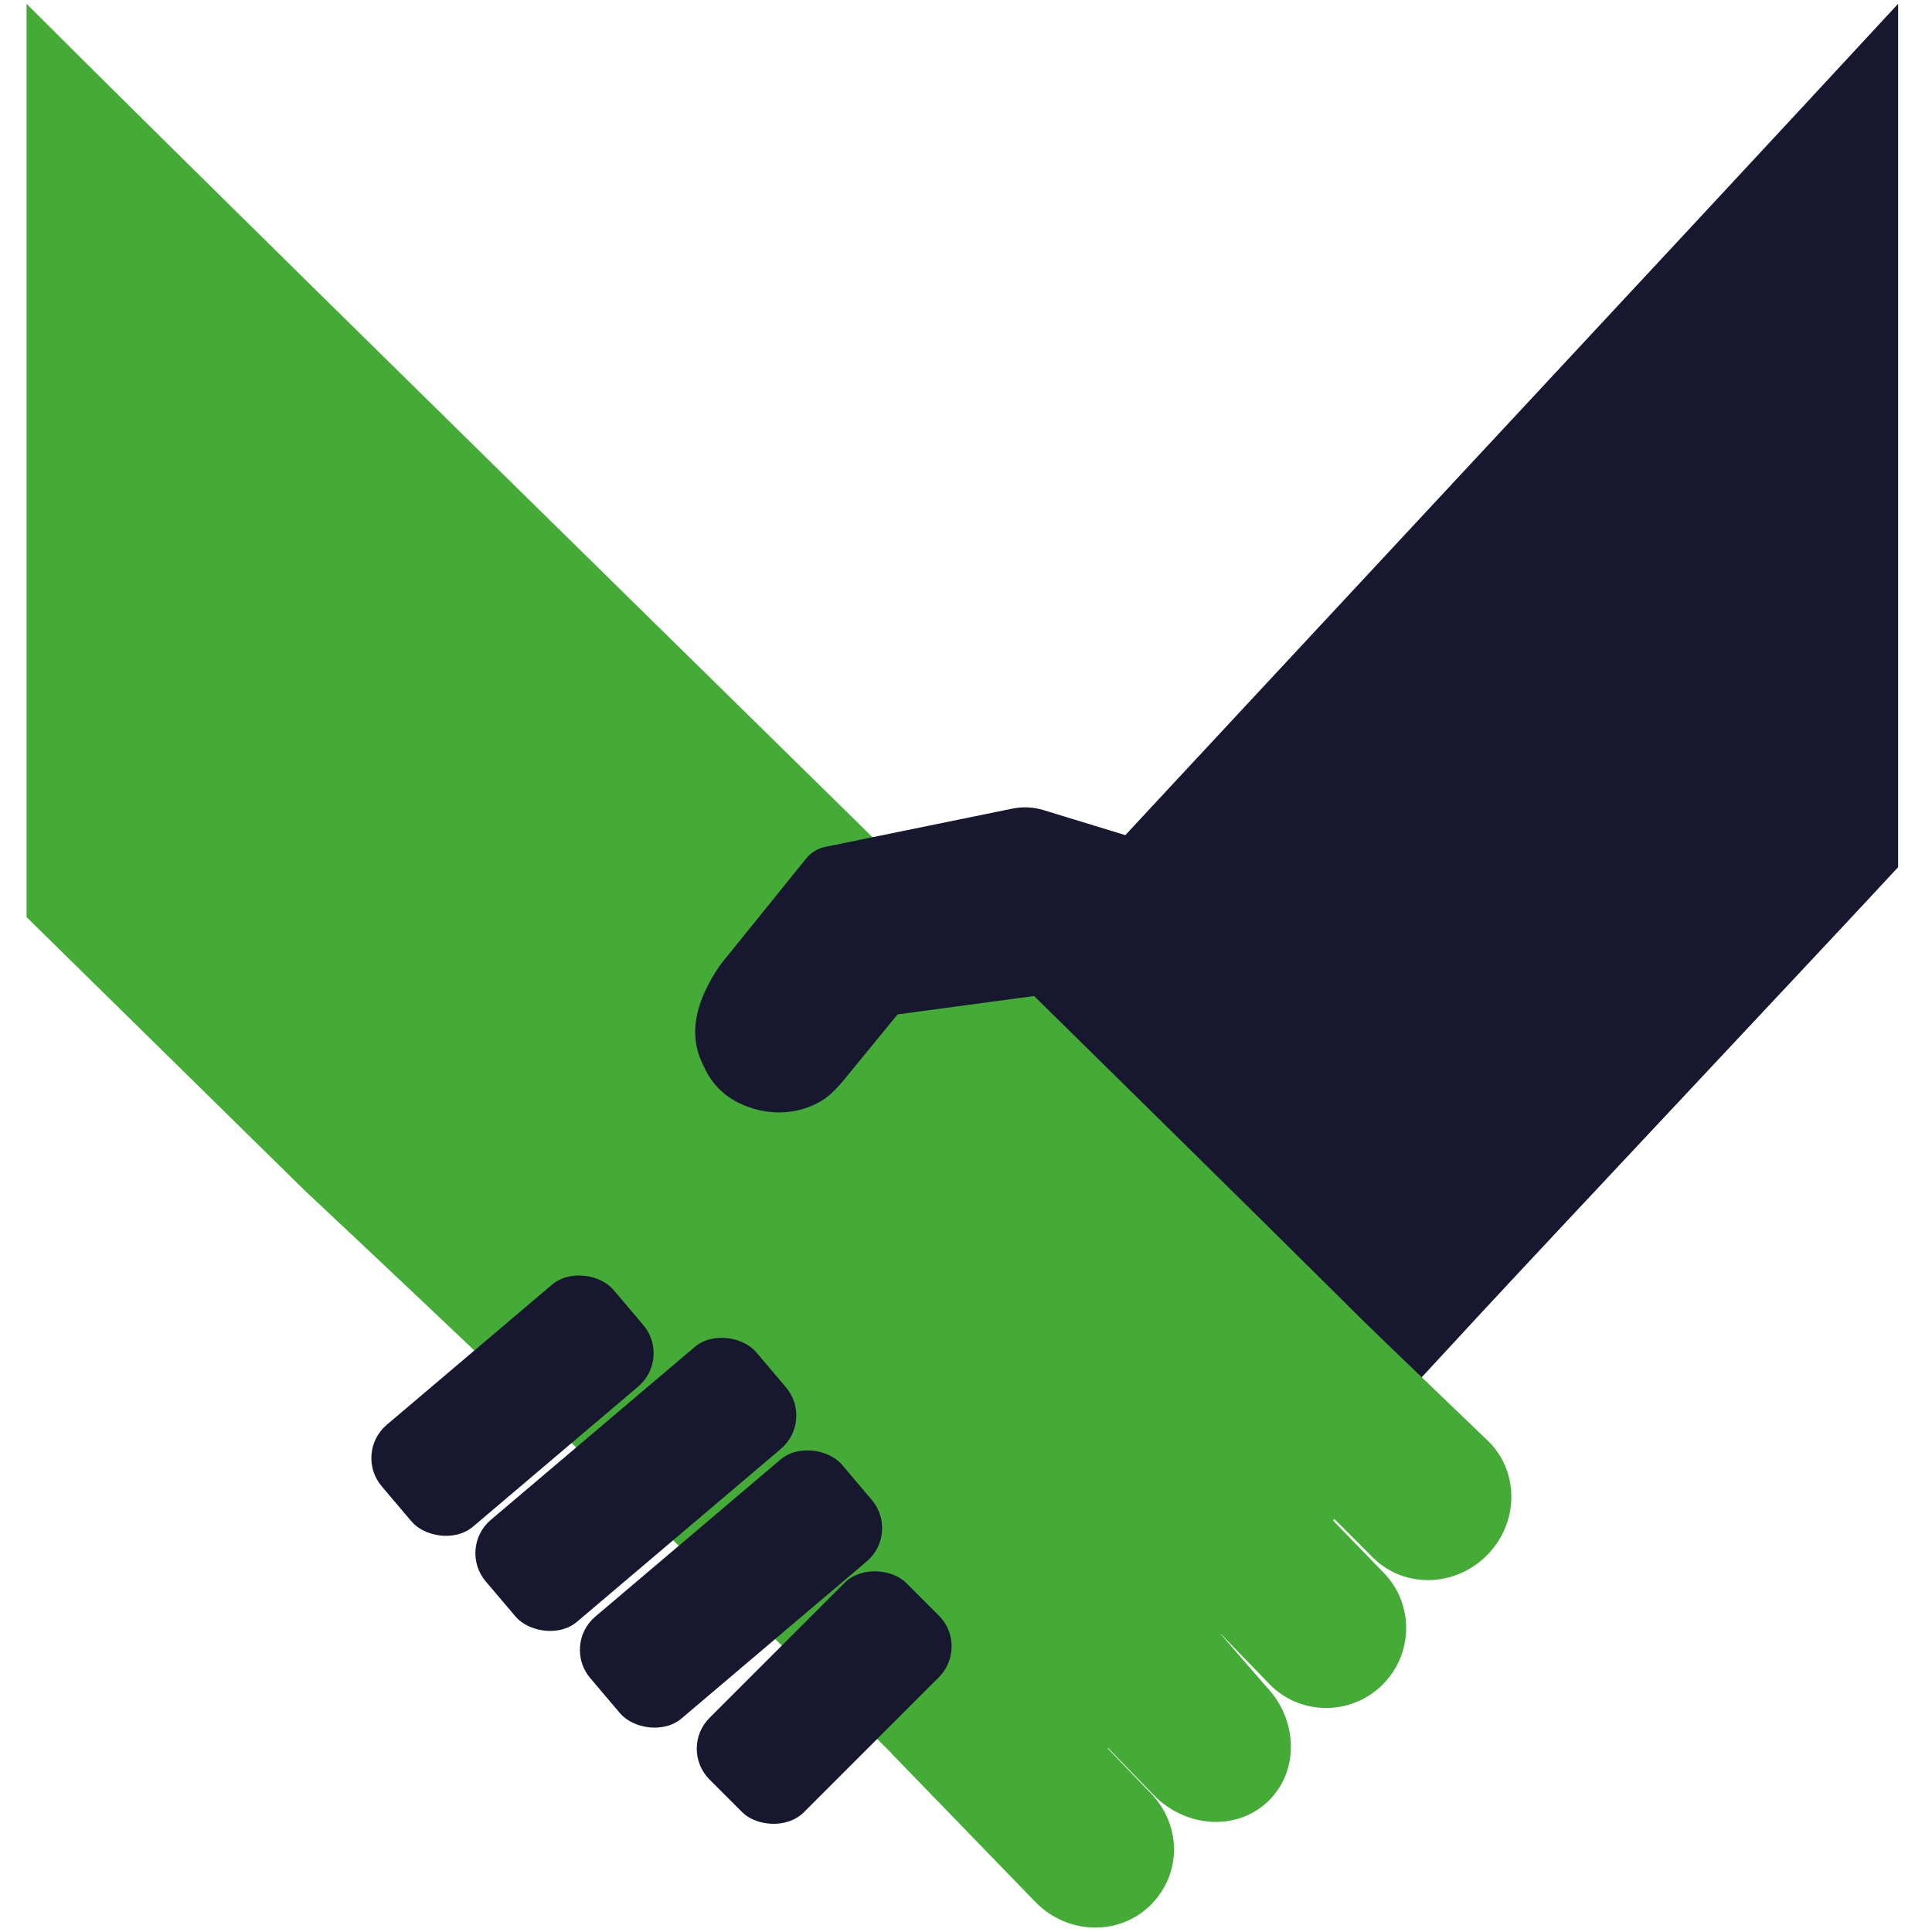
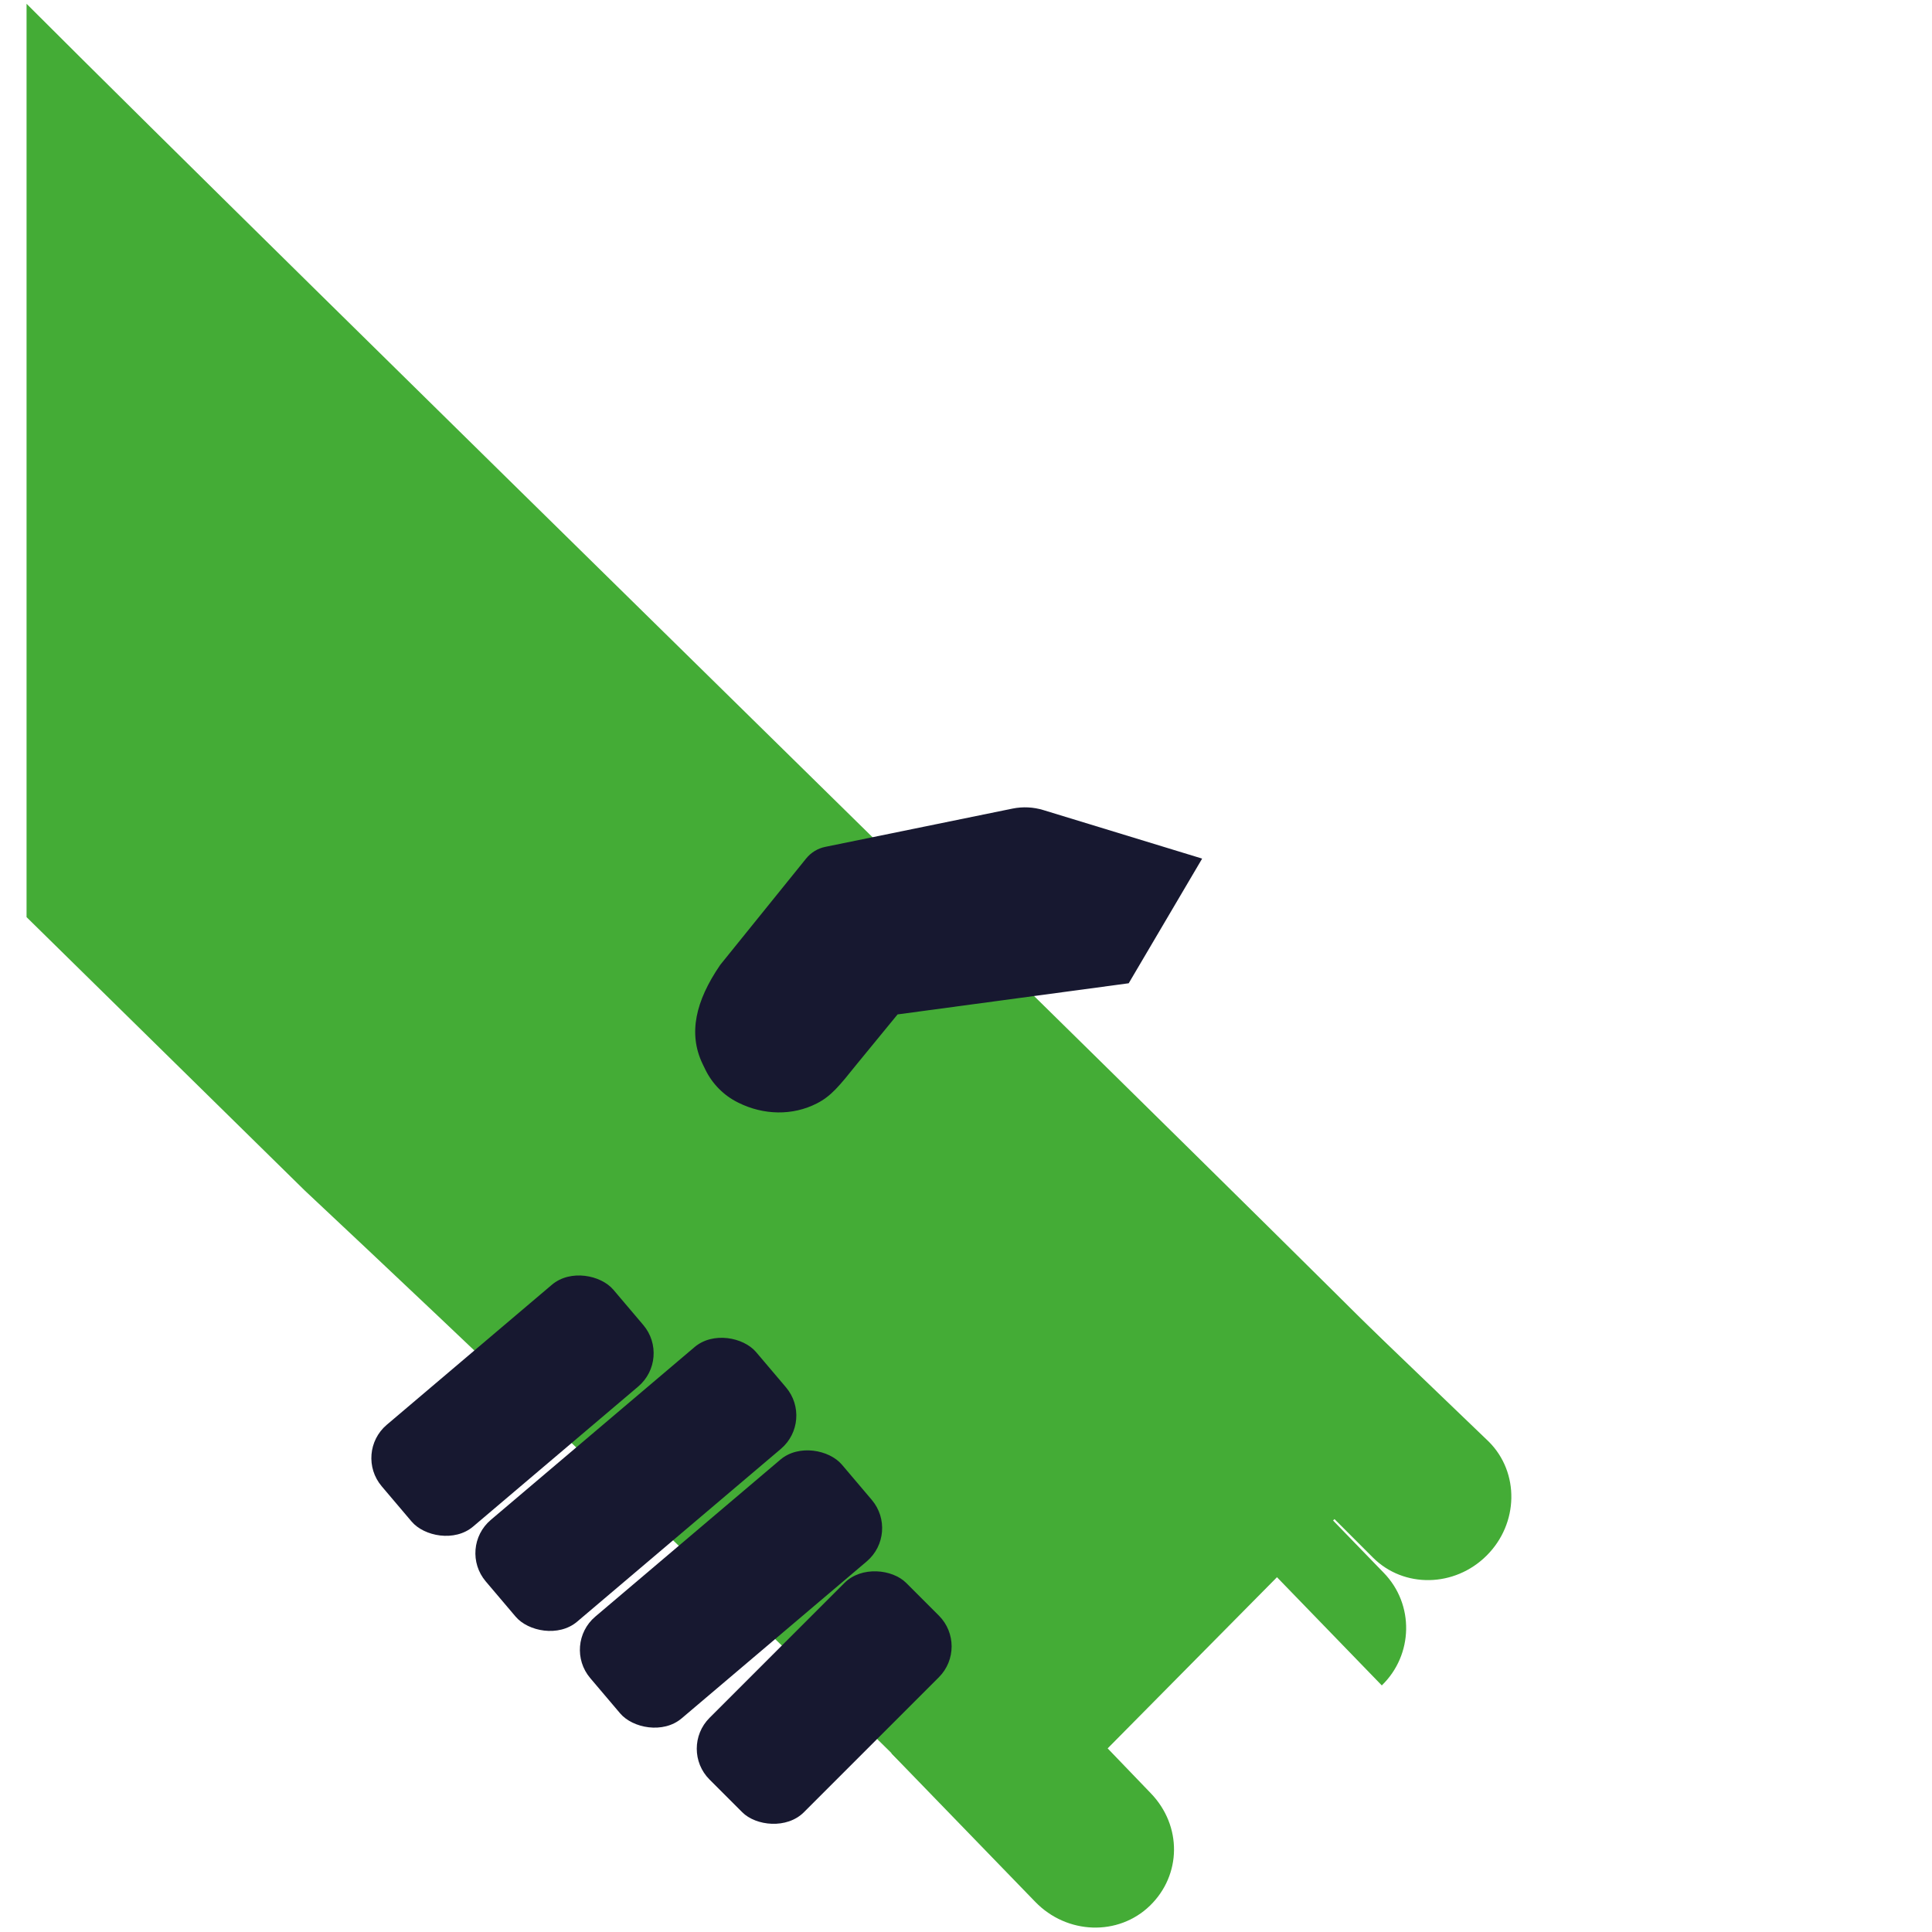
<svg xmlns="http://www.w3.org/2000/svg" id="Laag_1" data-name="Laag 1" viewBox="0 0 510 510">
  <defs>
    <style>
      .cls-1 {
        fill: #44ac36;
      }

      .cls-1, .cls-2 {
        stroke-width: 0px;
      }

      .cls-2 {
        fill: #171830;
      }
    </style>
  </defs>
-   <path class="cls-2" d="m501.06,1v227.91c-17.77,19.23-93.67,99.93-111.45,119.17-10.06,10.89-20.12,21.77-30.18,32.66-46.91,50.76-127.13,14.81-127.13-56.98h0c0-21.37,7.85-41.87,21.81-56.98C317.06,198.67,438.12,69.1,501.06,1Z" />
  <path class="cls-1" d="m278.67,475.39c-8.41,8.5-22.13,8.55-30.58.09-67.81-67.84-167.66-161.23-167.66-161.23,0,0-48.95-48.1-73.42-72.15V1c70.29,70.29,292.01,286.92,359.89,354.68,8.4,8.39,8.45,21.99.1,30.43l-88.32,89.28Z" />
  <path class="cls-1" d="m354.22,343.31l38.79,37.26c8.14,8.14,7.9,21.59-.55,30.04h0c-8.45,8.45-21.9,8.69-30.04.55l-36.96-36.96" />
-   <path class="cls-1" d="m297.63,402.96l36.51,42.13c8.56,8.83,8.86,22.42.68,30.35h0c-8.18,7.93-21.76,7.2-30.32-1.64l-38.85-40.1" />
-   <path class="cls-1" d="m328.82,377.55l36.5,37.68c8.04,8.3,7.79,21.59-.56,29.68h0c-8.35,8.09-21.64,7.92-29.69-.38l-36.5-37.68" />
+   <path class="cls-1" d="m328.82,377.55l36.5,37.68c8.04,8.3,7.79,21.59-.56,29.68h0l-36.5-37.68" />
  <path class="cls-1" d="m265.5,433.56l38.24,39.77c8.37,8.64,8.15,21.64-.19,29.73h0c-8.34,8.08-21.89,7.63-30.26-1.01l-38-39.22" />
  <rect class="cls-2" x="121.05" y="374.25" width="93.58" height="35.23" rx="11.52" ry="11.52" transform="translate(-213.61 201.53) rotate(-40.3)" />
  <rect class="cls-2" x="149.4" y="401.87" width="87.11" height="35.23" rx="11.52" ry="11.52" transform="translate(-225.51 224.33) rotate(-40.3)" />
  <rect class="cls-2" x="95.18" y="353.47" width="80.2" height="35.23" rx="11.52" ry="11.52" transform="translate(-207.9 175.54) rotate(-40.3)" />
  <rect class="cls-2" x="180.86" y="430.5" width="73.41" height="35.23" rx="11.52" ry="11.52" transform="translate(-253.14 285.09) rotate(-45)" />
  <path class="cls-2" d="m297.95,259.56l19.36-32.86s0-.06-.03-.07l-41.83-12.78c-2.67-.82-5.47-.95-8.17-.4l-49.46,10.11c-1.97.4-3.74,1.49-5.03,3.08l-22.67,28.07s-.05.06-.06.09c-6.47,9.48-8.41,18.05-4.62,25.99.25.53.5,1.06.76,1.57,1.85,3.78,4.87,6.81,8.53,8.63l.17.09c6.63,3.3,14.31,3.5,20.78.17,3.7-1.91,5.76-4.43,10.57-10.43l10.69-13.04" />
</svg>